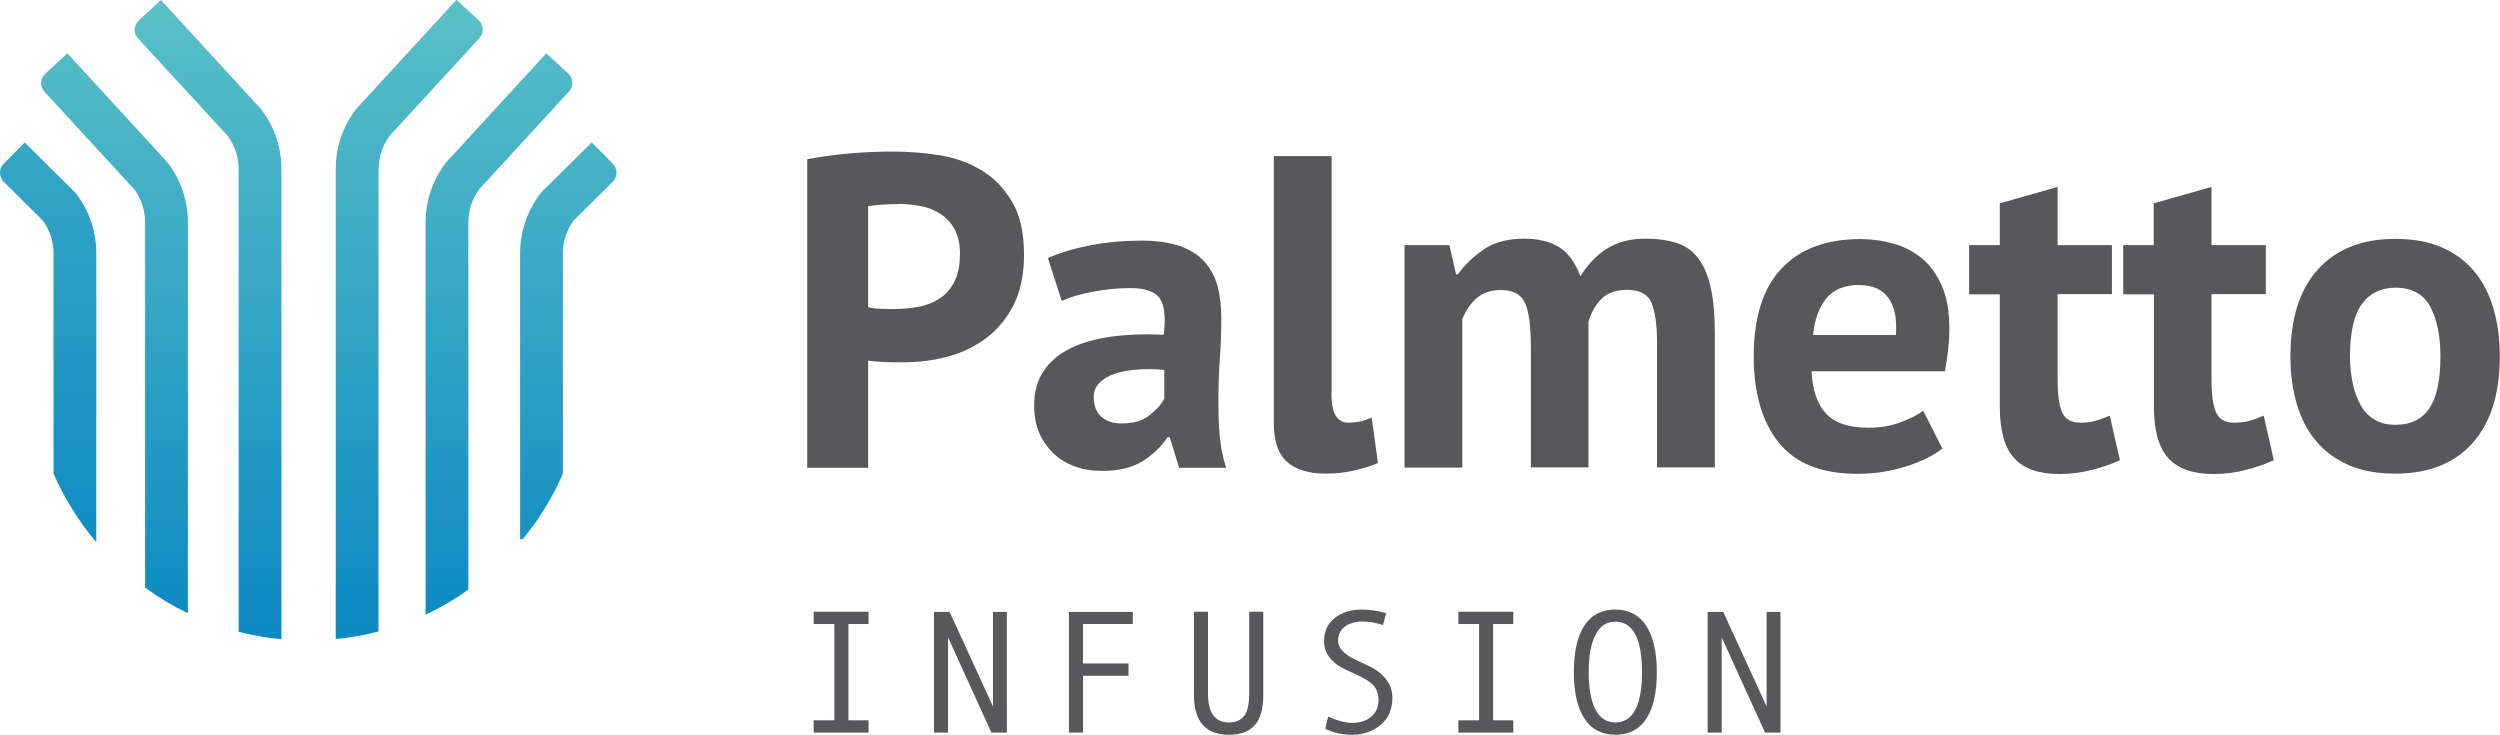
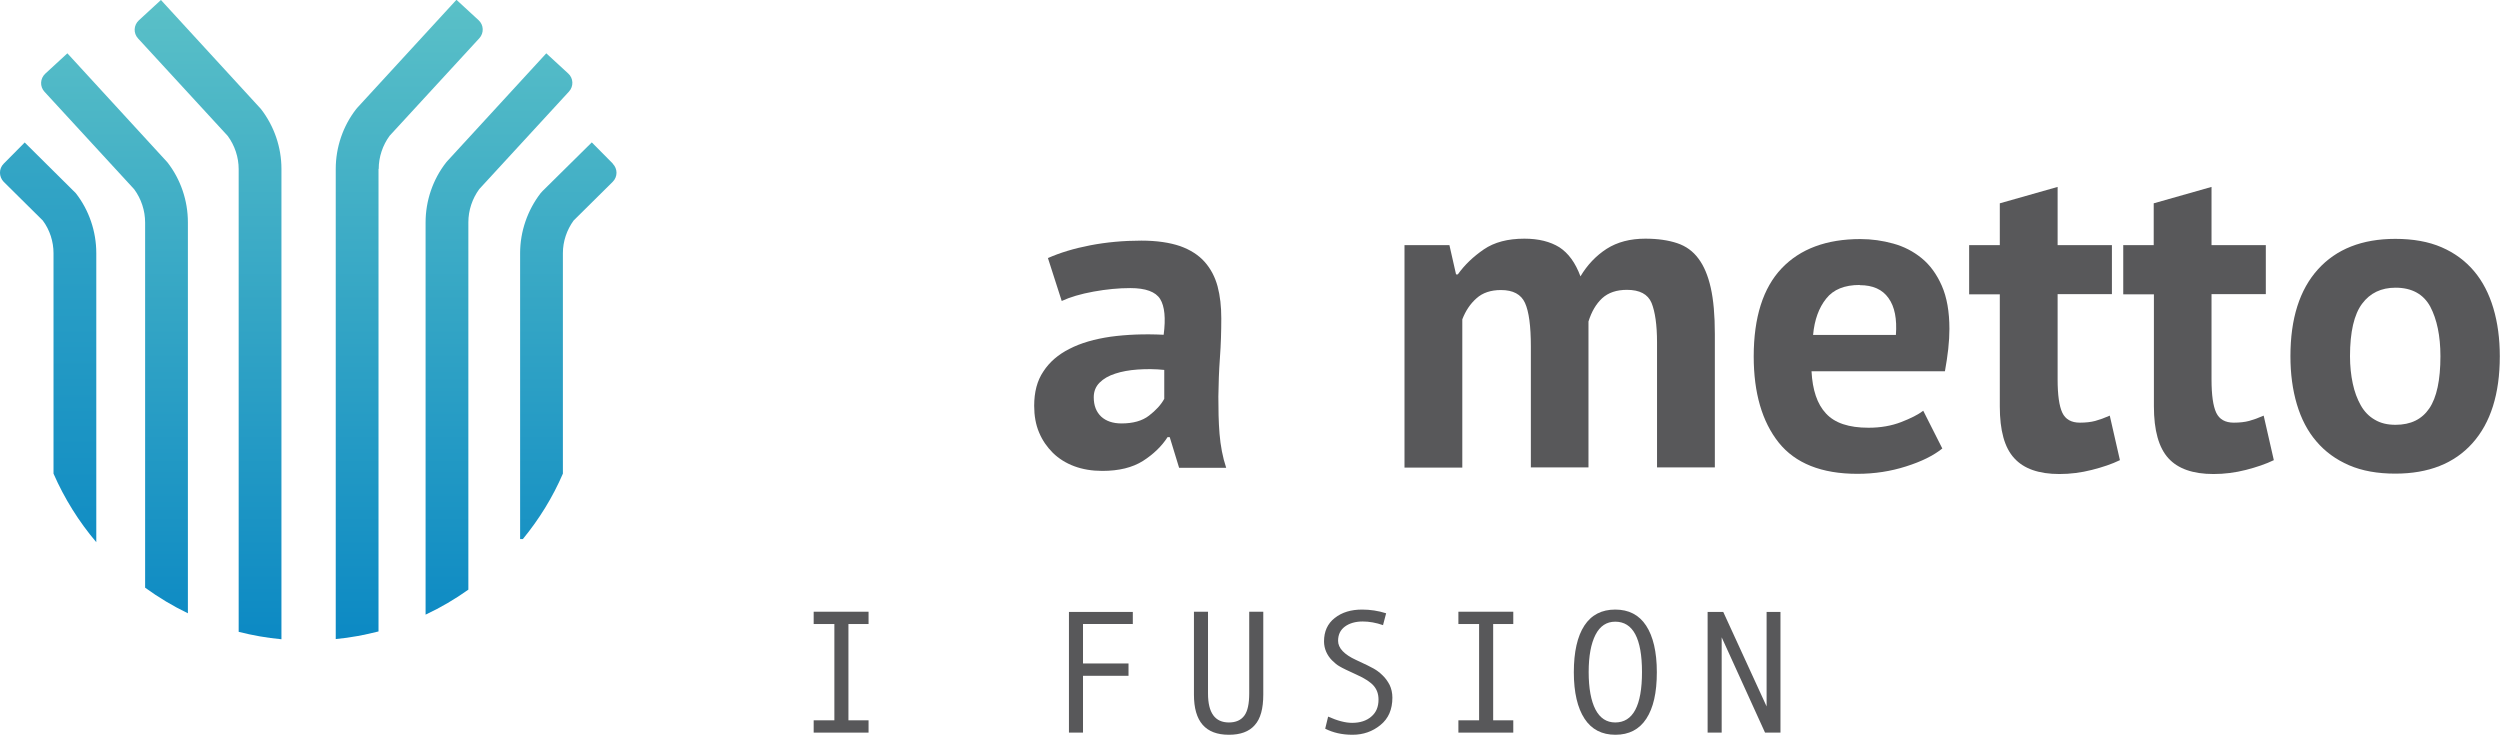
<svg xmlns="http://www.w3.org/2000/svg" id="Layer_1" data-name="Layer 1" viewBox="0 0 128 37.63">
  <defs>
    <style>
      .cls-1 {
        fill: url(#linear-gradient-5);
      }

      .cls-2 {
        fill: url(#linear-gradient-6);
      }

      .cls-3 {
        fill: url(#linear-gradient-4);
      }

      .cls-4 {
        fill: url(#linear-gradient-3);
      }

      .cls-5 {
        fill: url(#linear-gradient-2);
      }

      .cls-6 {
        fill: url(#linear-gradient);
      }

      .cls-7 {
        fill: #58585a;
      }
    </style>
    <linearGradient id="linear-gradient" x1="29.1" y1=".09" x2="29.1" y2="37.72" gradientTransform="translate(0 37.72) scale(1 -1)" gradientUnits="userSpaceOnUse">
      <stop offset="0" stop-color="#0081c3" />
      <stop offset="1" stop-color="#5ac0c7" />
    </linearGradient>
    <linearGradient id="linear-gradient-2" x1="20.96" y1=".09" x2="20.96" y2="37.72" gradientTransform="translate(0 37.72) scale(1 -1)" gradientUnits="userSpaceOnUse">
      <stop offset="0" stop-color="#0081c3" />
      <stop offset="1" stop-color="#5ac0c7" />
    </linearGradient>
    <linearGradient id="linear-gradient-3" x1="25.56" y1=".09" x2="25.56" y2="37.72" gradientTransform="translate(0 37.72) scale(1 -1)" gradientUnits="userSpaceOnUse">
      <stop offset="0" stop-color="#0081c3" />
      <stop offset="1" stop-color="#5ac0c7" />
    </linearGradient>
    <linearGradient id="linear-gradient-4" x1="2.47" y1=".09" x2="2.47" y2="51.12" gradientTransform="translate(0 37.72) scale(1 -1)" gradientUnits="userSpaceOnUse">
      <stop offset="0" stop-color="#0081c3" />
      <stop offset="1" stop-color="#5ac0c7" />
    </linearGradient>
    <linearGradient id="linear-gradient-5" x1="10.65" y1=".09" x2="10.65" y2="37.72" gradientTransform="translate(0 37.72) scale(1 -1)" gradientUnits="userSpaceOnUse">
      <stop offset="0" stop-color="#0081c3" />
      <stop offset="1" stop-color="#5ac0c7" />
    </linearGradient>
    <linearGradient id="linear-gradient-6" x1="5.87" y1=".09" x2="5.87" y2="37.72" gradientTransform="translate(0 37.72) scale(1 -1)" gradientUnits="userSpaceOnUse">
      <stop offset="0" stop-color="#0081c3" />
      <stop offset="1" stop-color="#5ac0c7" />
    </linearGradient>
  </defs>
  <path class="cls-6" d="M31.38,8.38l-1.08-1.09-2.52,2.49-.1.11c-.67.87-1.05,1.96-1.05,3.07v14.64h.14c.83-1.01,1.53-2.14,2.05-3.35v-11.29c0-.6.2-1.19.55-1.67l2-1.98c.26-.26.26-.67,0-.93h0Z" />
  <path class="cls-5" d="M19.39,8.65c0-.61.2-1.21.56-1.7l4.59-4.99c.25-.27.23-.69-.04-.93l-1.13-1.04-5.07,5.52-.06.07c-.68.87-1.05,1.96-1.05,3.07v24.07c.75-.07,1.48-.21,2.19-.39V8.65Z" />
  <path class="cls-4" d="M29.1,3.77l-1.13-1.04-5.07,5.52-.06.07c-.68.87-1.05,1.96-1.05,3.07v20.08c.77-.36,1.5-.79,2.19-1.28V11.38c0-.61.2-1.21.56-1.7l4.59-4.99c.25-.27.23-.69-.04-.93Z" />
  <path class="cls-3" d="M1.27,7.29l-1.08,1.09c-.26.26-.25.67,0,.93l2,1.98c.36.48.55,1.08.55,1.67v11.29c.56,1.28,1.3,2.46,2.19,3.51v-14.8c0-1.11-.37-2.2-1.05-3.07l-2.62-2.6h0Z" />
  <path class="cls-1" d="M8.24,0l-1.13,1.04c-.27.25-.29.66-.04.93l4.59,4.99c.36.49.56,1.09.56,1.7v23.69c.71.18,1.44.31,2.19.38V8.65c0-1.11-.37-2.19-1.05-3.07L8.24,0Z" />
  <path class="cls-2" d="M9.62,31.4V11.38c0-1.11-.37-2.2-1.05-3.07L3.45,2.73l-1.13,1.04c-.27.25-.29.66-.04.93l4.59,4.99c.36.49.56,1.09.56,1.7v18.7c.69.5,1.42.94,2.19,1.31h0Z" />
-   <path class="cls-7" d="M41.34,8.15c.64-.12,1.34-.22,2.11-.29s1.53-.1,2.29-.1,1.58.06,2.38.19c.8.13,1.51.39,2.15.78.64.39,1.16.93,1.56,1.62.4.69.6,1.59.6,2.7,0,1-.18,1.85-.52,2.54-.35.69-.81,1.26-1.39,1.7-.58.44-1.23.76-1.97.96-.74.2-1.5.3-2.29.3h-.37c-.17,0-.34,0-.52-.01-.18,0-.36-.02-.54-.03-.18-.02-.3-.03-.38-.05v5.49h-3.12v-15.79h0ZM45.98,10.45c-.3,0-.59.01-.87.03-.27.02-.49.05-.66.08v5.17c.06.02.15.03.27.05.12.02.25.03.39.03.14,0,.27.01.4.01h.29c.41,0,.82-.04,1.22-.11.4-.07.76-.22,1.08-.42.32-.21.57-.49.76-.86.19-.37.29-.84.29-1.44,0-.5-.09-.91-.27-1.24-.18-.33-.42-.59-.72-.79-.3-.2-.63-.33-1.02-.41-.38-.07-.77-.11-1.16-.11h0Z" />
  <path class="cls-7" d="M53.66,13.21c.61-.27,1.33-.49,2.16-.65.83-.16,1.71-.24,2.62-.24.79,0,1.45.1,1.98.28.53.19.95.46,1.26.81.31.35.53.77.66,1.25.13.49.19,1.03.19,1.64,0,.67-.02,1.34-.07,2.02-.05.67-.07,1.34-.08,1.99,0,.65.01,1.29.06,1.9.05.61.16,1.2.34,1.74h-2.41l-.48-1.57h-.11c-.3.47-.73.88-1.26,1.22-.54.34-1.23.51-2.08.51-.53,0-1.01-.08-1.44-.24-.43-.16-.79-.39-1.09-.68-.3-.3-.54-.64-.71-1.05-.17-.4-.25-.86-.25-1.36,0-.7.15-1.29.47-1.76.31-.48.76-.87,1.34-1.16.58-.3,1.28-.5,2.1-.62.81-.11,1.72-.15,2.72-.1.11-.85.05-1.46-.18-1.83-.23-.37-.74-.56-1.53-.56-.59,0-1.22.06-1.88.18-.66.12-1.2.28-1.63.48l-.71-2.21h0ZM57.42,21.68c.59,0,1.06-.13,1.41-.4.35-.27.61-.55.78-.86v-1.48c-.47-.05-.92-.05-1.36-.02-.43.03-.82.1-1.15.21-.34.11-.6.26-.8.46-.2.2-.3.45-.3.75,0,.43.13.75.38.99.25.23.6.35,1.04.35h0Z" />
-   <path class="cls-7" d="M68.17,20.11c0,.53.07.92.21,1.16.14.24.36.37.66.37.18,0,.36-.02.54-.05.18-.03.39-.1.65-.21l.32,2.32c-.24.12-.62.24-1.12.37-.5.12-1.02.18-1.55.18-.87,0-1.53-.2-1.98-.6-.46-.4-.68-1.07-.68-1.99V7.99h2.96v12.12h0Z" />
  <path class="cls-7" d="M78.38,23.94v-6.2c0-1.05-.1-1.79-.3-2.23-.2-.44-.61-.66-1.23-.66-.52,0-.94.14-1.25.42-.32.28-.56.64-.73,1.08v7.59h-2.96v-11.39h2.3l.34,1.5h.09c.35-.49.79-.91,1.33-1.28.54-.37,1.23-.55,2.08-.55.73,0,1.32.15,1.79.44.46.3.82.79,1.08,1.49.35-.59.8-1.06,1.34-1.41.55-.35,1.21-.52,1.98-.52.64,0,1.18.08,1.63.23.45.15.81.41,1.09.79.28.37.49.87.63,1.49.14.62.21,1.41.21,2.37v6.83h-2.96v-6.4c0-.9-.1-1.57-.28-2.02-.19-.45-.61-.67-1.26-.67-.53,0-.95.14-1.27.43-.31.29-.54.68-.7,1.19v7.47h-2.96,0Z" />
  <path class="cls-7" d="M99.45,22.96c-.46.37-1.07.67-1.86.92-.78.25-1.61.38-2.49.38-1.84,0-3.18-.54-4.03-1.6-.85-1.07-1.28-2.54-1.28-4.41,0-2,.48-3.51,1.43-4.51s2.3-1.5,4.03-1.5c.58,0,1.14.08,1.68.23.55.15,1.03.4,1.46.75.43.35.77.82,1.03,1.41.26.59.39,1.33.39,2.21,0,.32-.02.66-.06,1.03-.04.37-.1.74-.17,1.14h-6.83c.05.96.29,1.68.74,2.16.45.49,1.17.73,2.18.73.62,0,1.18-.1,1.67-.29.49-.19.87-.38,1.13-.58l.98,1.94ZM95.22,14.59c-.78,0-1.35.23-1.72.7-.37.46-.6,1.08-.67,1.86h4.24c.06-.82-.06-1.45-.38-1.89-.31-.44-.8-.66-1.47-.66h0Z" />
  <path class="cls-7" d="M100.82,12.55h1.57v-2.14l2.96-.84v2.98h2.78v2.51h-2.78v4.37c0,.79.08,1.36.24,1.7.16.34.46.51.9.51.3,0,.57-.03.79-.09.22-.06.47-.15.74-.27l.52,2.28c-.41.2-.89.36-1.44.5-.55.14-1.1.21-1.66.21-1.05,0-1.82-.27-2.31-.81-.5-.54-.74-1.42-.74-2.65v-5.74h-1.57v-2.51h0Z" />
  <path class="cls-7" d="M108.7,12.55h1.57v-2.14l2.96-.84v2.98h2.78v2.51h-2.78v4.37c0,.79.08,1.36.24,1.7.16.34.46.51.9.51.3,0,.57-.03.79-.09.22-.06.47-.15.74-.27l.52,2.28c-.41.2-.89.36-1.43.5-.55.14-1.1.21-1.66.21-1.05,0-1.82-.27-2.31-.81-.49-.54-.74-1.42-.74-2.65v-5.74h-1.57v-2.51h0Z" />
  <path class="cls-7" d="M117.27,18.24c0-1.93.47-3.41,1.41-4.45.94-1.04,2.26-1.56,3.96-1.56.91,0,1.7.14,2.37.43.67.29,1.22.7,1.66,1.22.44.52.77,1.16.99,1.9.22.74.33,1.56.33,2.46,0,1.93-.47,3.41-1.4,4.45-.93,1.04-2.25,1.56-3.95,1.56-.91,0-1.7-.14-2.37-.43-.67-.29-1.23-.7-1.67-1.22-.45-.52-.78-1.16-1-1.9-.22-.74-.33-1.56-.33-2.46h0ZM120.32,18.24c0,.5.05.97.14,1.39.09.43.23.8.41,1.12.18.32.42.57.72.74.3.18.65.26,1.06.26.78,0,1.35-.28,1.73-.84.38-.56.57-1.45.57-2.67,0-1.05-.18-1.89-.52-2.54-.35-.64-.94-.97-1.78-.97-.73,0-1.3.27-1.71.82-.41.55-.62,1.44-.62,2.69h0Z" />
  <path class="cls-7" d="M44.47,37.51h-2.81v-.63h1.06v-4.93h-1.06v-.63h2.81v.63h-1.03v4.93h1.03v.63Z" />
-   <path class="cls-7" d="M51.56,37.51h-.8l-2.22-4.88v4.88h-.72v-6.18h.8l2.22,4.84v-4.84h.71v6.18Z" />
  <path class="cls-7" d="M58.01,31.95h-2.56v2.02h2.33v.63h-2.33v2.91h-.72v-6.18h3.27v.63h0Z" />
  <path class="cls-7" d="M64.68,35.56c0,.72-.14,1.24-.44,1.57-.29.33-.73.49-1.32.49-1.2,0-1.79-.68-1.79-2.05v-4.25h.72v4.19c0,.99.36,1.48,1.07,1.48.36,0,.62-.12.79-.35.17-.23.25-.61.25-1.14v-4.18h.72v4.24h0Z" />
  <path class="cls-7" d="M70.82,32.01c-.37-.13-.72-.19-1.05-.19-.37,0-.68.09-.91.26-.23.17-.35.41-.35.73,0,.37.31.7.92.98.46.21.76.36.9.44s.3.19.45.34c.15.14.27.31.37.5.09.19.14.41.14.65,0,.6-.2,1.07-.61,1.4-.4.33-.88.5-1.43.5s-1-.11-1.4-.31l.15-.62c.47.21.88.32,1.23.32.41,0,.74-.11.98-.32.25-.21.37-.5.37-.87,0-.28-.08-.51-.24-.7-.16-.19-.46-.39-.89-.58-.44-.2-.73-.34-.86-.42-.13-.07-.26-.18-.39-.31-.13-.13-.23-.28-.3-.44-.07-.16-.11-.34-.11-.53,0-.51.18-.91.55-1.2.37-.29.83-.43,1.4-.43.41,0,.82.06,1.23.19l-.16.61h0Z" />
  <path class="cls-7" d="M77.48,37.51h-2.81v-.63h1.06v-4.93h-1.06v-.63h2.81v.63h-1.03v4.93h1.03v.63Z" />
  <path class="cls-7" d="M82.7,31.21c.69,0,1.22.27,1.58.82.36.55.55,1.34.55,2.39s-.18,1.83-.54,2.38c-.36.55-.89.82-1.58.82s-1.22-.27-1.58-.82c-.36-.55-.55-1.34-.55-2.38s.18-1.84.54-2.39c.36-.55.89-.82,1.58-.82h0ZM82.7,36.99c.91,0,1.37-.86,1.37-2.58s-.46-2.58-1.37-2.58c-.44,0-.78.22-1.01.67-.23.45-.35,1.08-.35,1.91s.12,1.48.35,1.92c.23.44.57.66,1.01.66Z" />
  <path class="cls-7" d="M91.17,37.51h-.8l-2.22-4.88v4.88h-.72v-6.18h.8l2.22,4.84v-4.84h.71v6.18Z" />
</svg>